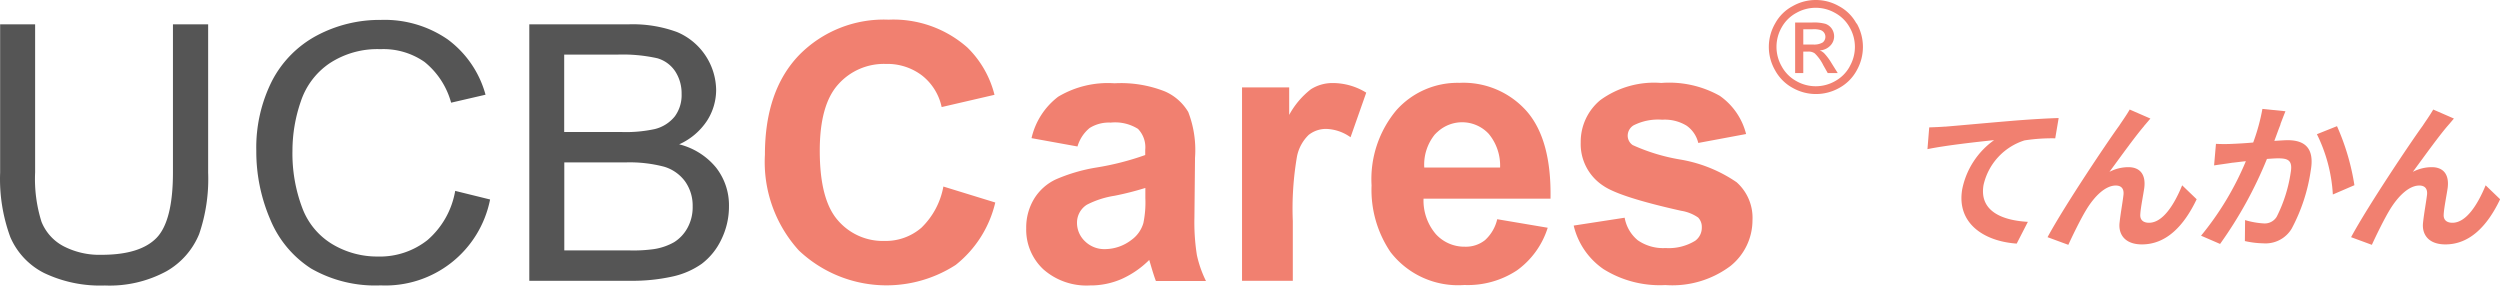
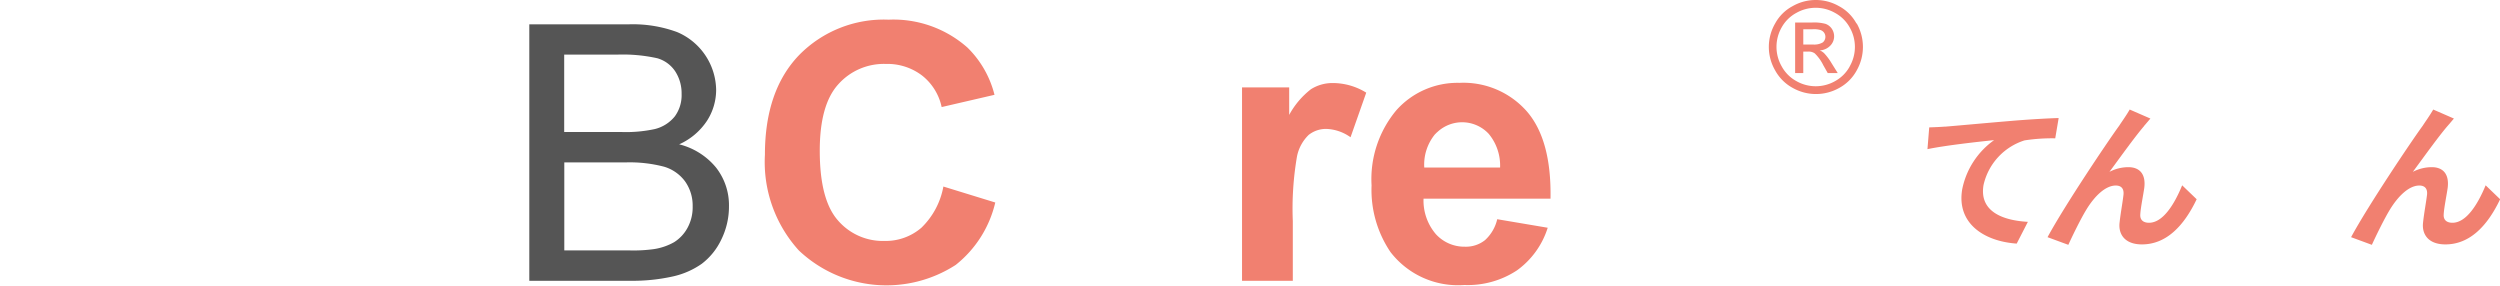
<svg xmlns="http://www.w3.org/2000/svg" width="188.206" height="21.5" viewBox="0 0 188.206 21.5">
  <defs>
    <clipPath id="clip-path">
      <rect id="長方形_30407" data-name="長方形 30407" width="188.206" height="21.5" fill="none" />
    </clipPath>
  </defs>
  <g id="logo_ucb_tenkan" transform="translate(0 0)">
    <g id="グループ_9739" data-name="グループ 9739" transform="translate(0 0)" clip-path="url(#clip-path)">
      <path id="パス_15950" data-name="パス 15950" d="M197.937,12.691c1-.081,2.981-.266,5.18-.45,1.232-.1,2.553-.177,3.38-.2l-.258,1.528a13.463,13.463,0,0,0-2.311.155,4.574,4.574,0,0,0-3.085,3.35c-.339,1.956,1.359,2.672,3.336,2.782l-.841,1.638c-2.443-.17-4.546-1.513-4.1-4.1a5.976,5.976,0,0,1,2.4-3.69c-1.129.118-3.594.384-5.018.679l.133-1.638c.472-.015.938-.037,1.182-.059" transform="translate(-51.516 -3.155)" fill="#f18070" />
      <path id="パス_15951" data-name="パス 15951" d="M216.126,12.427c-.731.856-1.823,2.391-2.6,3.439a3.078,3.078,0,0,1,1.424-.354c.886,0,1.322.561,1.2,1.55-.075.539-.274,1.491-.3,1.993-.038.465.266.642.657.642,1.026,0,1.889-1.336,2.494-2.819l1.092,1.048c-.975,2.044-2.311,3.4-4.119,3.4-1.313,0-1.793-.79-1.682-1.66.066-.635.244-1.609.294-2.1.037-.421-.154-.672-.582-.672-.8,0-1.617.834-2.207,1.8-.428.694-1.077,2.029-1.365,2.664l-1.565-.576c1.292-2.391,4.568-7.262,5.395-8.391.207-.325.5-.716.79-1.218l1.558.679c-.148.17-.31.369-.48.561Z" transform="translate(-54.723 -2.927)" fill="#f18070" />
-       <path id="パス_15952" data-name="パス 15952" d="M230.511,12.285c-.148.354-.3.8-.465,1.232.391-.022.753-.052,1-.052,1.255,0,2.044.561,1.742,2.28a13.32,13.32,0,0,1-1.439,4.384,2.292,2.292,0,0,1-2.133,1.1,6.793,6.793,0,0,1-1.387-.17l.015-1.579a6.075,6.075,0,0,0,1.41.251,1.053,1.053,0,0,0,.974-.509,10.874,10.874,0,0,0,1.048-3.306c.17-.952-.214-1.085-.959-1.085-.192,0-.487.022-.827.044a31.062,31.062,0,0,1-3.528,6.4l-1.432-.62a22.371,22.371,0,0,0,3.373-5.609c-.435.044-.812.1-1.041.118-.339.059-.982.14-1.351.2l.14-1.624a12,12,0,0,0,1.262,0c.369-.015.93-.044,1.542-.1a14.935,14.935,0,0,0,.694-2.531l1.734.177c-.125.31-.273.694-.384.989Zm5.564,4.568-1.624.7a11.706,11.706,0,0,0-1.2-4.539l1.513-.605A17.573,17.573,0,0,1,236.075,16.854Z" transform="translate(-58.829 -2.911)" fill="#f18070" />
      <path id="パス_15953" data-name="パス 15953" d="M247.076,12.427c-.731.856-1.823,2.391-2.6,3.439a3.084,3.084,0,0,1,1.424-.354c.886,0,1.322.561,1.2,1.55-.075.539-.274,1.491-.3,1.993-.037.465.266.642.657.642,1.026,0,1.889-1.336,2.5-2.819l1.091,1.048c-.974,2.044-2.31,3.4-4.118,3.4-1.314,0-1.793-.79-1.683-1.66.066-.635.244-1.609.3-2.1.037-.421-.154-.672-.583-.672-.8,0-1.616.834-2.207,1.8-.428.694-1.077,2.029-1.365,2.664l-1.565-.576c1.291-2.391,4.568-7.262,5.395-8.391.207-.325.5-.716.79-1.218l1.557.679c-.147.17-.31.369-.479.561Z" transform="translate(-62.832 -2.927)" fill="#f18070" />
-       <path id="パス_15954" data-name="パス 15954" d="M13.035,2.482H15.67V13.648a12.809,12.809,0,0,1-.679,4.627,5.712,5.712,0,0,1-2.45,2.79,8.961,8.961,0,0,1-4.649,1.077A9.788,9.788,0,0,1,3.316,21.2,5.432,5.432,0,0,1,.777,18.5,12.686,12.686,0,0,1,.01,13.64V2.482H2.644V13.633a10.751,10.751,0,0,0,.48,3.712,3.587,3.587,0,0,0,1.654,1.838,5.874,5.874,0,0,0,2.87.649q2.9,0,4.14-1.277c.819-.849,1.232-2.494,1.232-4.915V2.482Z" transform="translate(0 -0.65)" fill="#555" />
-       <path id="パス_15955" data-name="パス 15955" d="M41.109,14.9l2.634.649A8.031,8.031,0,0,1,35.5,22.015a9.679,9.679,0,0,1-5.232-1.269,8.008,8.008,0,0,1-3.07-3.683,12.923,12.923,0,0,1-1.055-5.181A11.142,11.142,0,0,1,27.33,6.613,8.082,8.082,0,0,1,30.71,3.2,10.072,10.072,0,0,1,35.537,2.03a8.353,8.353,0,0,1,5.026,1.476A7.686,7.686,0,0,1,43.4,7.661l-2.59.6a5.957,5.957,0,0,0-2.007-3.07,5.415,5.415,0,0,0-3.314-.959A6.551,6.551,0,0,0,31.655,5.3,5.586,5.586,0,0,0,29.493,8.17a11.366,11.366,0,0,0-.628,3.712,11.575,11.575,0,0,0,.738,4.3,5.374,5.374,0,0,0,2.3,2.753,6.564,6.564,0,0,0,3.38.908,5.782,5.782,0,0,0,3.749-1.24,6.3,6.3,0,0,0,2.081-3.683Z" transform="translate(-6.848 -0.531)" fill="#555" />
      <path id="パス_15956" data-name="パス 15956" d="M53.993,21.786V2.48h7.469a9.669,9.669,0,0,1,3.66.583,4.8,4.8,0,0,1,2.937,4.354,4.292,4.292,0,0,1-.694,2.332,4.9,4.9,0,0,1-2.089,1.764,5.226,5.226,0,0,1,2.775,1.749,4.6,4.6,0,0,1,.974,2.922,5.637,5.637,0,0,1-.59,2.524,4.945,4.945,0,0,1-1.461,1.8,6.053,6.053,0,0,1-2.177.952,13.826,13.826,0,0,1-3.21.325H53.993Zm2.635-11.2h4.3a10.218,10.218,0,0,0,2.509-.221,2.782,2.782,0,0,0,1.513-.959,2.7,2.7,0,0,0,.509-1.683,3.034,3.034,0,0,0-.472-1.69,2.418,2.418,0,0,0-1.358-1A11.974,11.974,0,0,0,60.6,4.76H56.62v5.83Zm0,8.915h4.959a11.24,11.24,0,0,0,1.793-.1,4.433,4.433,0,0,0,1.52-.524,2.909,2.909,0,0,0,1-1.07,3.221,3.221,0,0,0,.391-1.624,3.14,3.14,0,0,0-.568-1.875A3.031,3.031,0,0,0,64.148,13.2a10.223,10.223,0,0,0-2.915-.325H56.628v6.635" transform="translate(-14.146 -0.648)" fill="#555" />
      <path id="パス_15957" data-name="パス 15957" d="M91.469,14.572l3.9,1.2a8.453,8.453,0,0,1-2.981,4.7,9.6,9.6,0,0,1-11.808-1.092,9.894,9.894,0,0,1-2.553-7.2q0-4.826,2.568-7.5a8.926,8.926,0,0,1,6.745-2.672,8.407,8.407,0,0,1,5.933,2.1,7.54,7.54,0,0,1,2.037,3.557l-3.978.922a4.1,4.1,0,0,0-1.476-2.376,4.307,4.307,0,0,0-2.723-.871A4.6,4.6,0,0,0,83.536,6.89q-1.384,1.539-1.38,5,0,3.664,1.358,5.218a4.457,4.457,0,0,0,3.528,1.557,4.108,4.108,0,0,0,2.76-.989,5.731,5.731,0,0,0,1.66-3.107Z" transform="translate(-20.442 -0.527)" fill="#f18070" />
-       <path id="パス_15958" data-name="パス 15958" d="M108.543,13.246l-3.46-.627A5.443,5.443,0,0,1,107.089,9.5a7.291,7.291,0,0,1,4.237-1.011,9.018,9.018,0,0,1,3.8.613,3.817,3.817,0,0,1,1.756,1.55,7.97,7.97,0,0,1,.509,3.446l-.045,4.494a15.8,15.8,0,0,0,.185,2.827,8.388,8.388,0,0,0,.686,1.956h-3.771c-.1-.258-.221-.635-.369-1.137-.066-.229-.111-.376-.133-.45a7,7,0,0,1-2.088,1.439,5.85,5.85,0,0,1-2.376.48,4.9,4.9,0,0,1-3.513-1.218,4.083,4.083,0,0,1-1.284-3.085,4.167,4.167,0,0,1,.583-2.2,3.815,3.815,0,0,1,1.638-1.476,12.811,12.811,0,0,1,3.033-.893,20.69,20.69,0,0,0,3.705-.945V13.5a1.985,1.985,0,0,0-.546-1.579,3.24,3.24,0,0,0-2.052-.472,2.719,2.719,0,0,0-1.586.406,2.815,2.815,0,0,0-.922,1.417Zm5.108,3.122a22.374,22.374,0,0,1-2.325.59,6.835,6.835,0,0,0-2.075.672,1.6,1.6,0,0,0-.745,1.358,1.908,1.908,0,0,0,.6,1.395,2.079,2.079,0,0,0,1.52.59,3.294,3.294,0,0,0,1.971-.686,2.374,2.374,0,0,0,.907-1.277,7.665,7.665,0,0,0,.148-1.875v-.768" transform="translate(-27.427 -2.219)" fill="#f18070" />
      <path id="パス_15959" data-name="パス 15959" d="M130.519,23.357H126.7V8.8h3.55V10.87a6.17,6.17,0,0,1,1.638-1.934,3.029,3.029,0,0,1,1.653-.465,4.794,4.794,0,0,1,2.51.723l-1.182,3.358a3.331,3.331,0,0,0-1.793-.627,2.093,2.093,0,0,0-1.358.45,3.1,3.1,0,0,0-.878,1.609,23.082,23.082,0,0,0-.317,4.878v4.494Z" transform="translate(-33.197 -2.219)" fill="#f18070" />
      <path id="パス_15960" data-name="パス 15960" d="M149.369,18.715l3.8.642a6.263,6.263,0,0,1-2.317,3.21,6.712,6.712,0,0,1-3.956,1.1,6.42,6.42,0,0,1-5.564-2.48,8.351,8.351,0,0,1-1.424-5.018,8.081,8.081,0,0,1,1.875-5.668,6.165,6.165,0,0,1,4.738-2.052A6.357,6.357,0,0,1,151.6,10.6q1.86,2.148,1.779,6.568H143.82a3.891,3.891,0,0,0,.922,2.664,2.9,2.9,0,0,0,2.2.952,2.312,2.312,0,0,0,1.506-.494,3.048,3.048,0,0,0,.922-1.587Zm.214-3.889a3.734,3.734,0,0,0-.856-2.539,2.732,2.732,0,0,0-3.867-.133.1.1,0,0,1-.03.022l-.155.155a3.6,3.6,0,0,0-.8,2.494h5.712Z" transform="translate(-36.653 -2.212)" fill="#f18070" />
-       <path id="パス_15961" data-name="パス 15961" d="M160.541,19.2l3.829-.59a2.822,2.822,0,0,0,.99,1.7,3.341,3.341,0,0,0,2.088.583,3.815,3.815,0,0,0,2.229-.546,1.219,1.219,0,0,0,.5-1.026,1.011,1.011,0,0,0-.274-.723,3.1,3.1,0,0,0-1.277-.509q-4.616-1.029-5.852-1.875a3.747,3.747,0,0,1-1.713-3.277,4.066,4.066,0,0,1,1.476-3.181,6.886,6.886,0,0,1,4.59-1.291,7.783,7.783,0,0,1,4.4.967,4.992,4.992,0,0,1,1.984,2.878l-3.6.672a2.209,2.209,0,0,0-.878-1.3,3.157,3.157,0,0,0-1.838-.45,4.074,4.074,0,0,0-2.162.428.918.918,0,0,0-.435.782.857.857,0,0,0,.376.7,14.333,14.333,0,0,0,3.564,1.085,10.632,10.632,0,0,1,4.259,1.712,3.58,3.58,0,0,1,1.195,2.863,4.418,4.418,0,0,1-1.653,3.439,7.287,7.287,0,0,1-4.9,1.439,8,8,0,0,1-4.663-1.2,5.517,5.517,0,0,1-2.244-3.277Z" transform="translate(-42.061 -2.22)" fill="#f18070" />
      <path id="パス_15962" data-name="パス 15962" d="M187.032,1.765A3.218,3.218,0,0,0,185.711.459a3.517,3.517,0,0,0-3.476,0,3.218,3.218,0,0,0-1.321,1.306,3.52,3.52,0,0,0,0,3.535,3.309,3.309,0,0,0,1.314,1.314,3.564,3.564,0,0,0,3.52,0A3.29,3.29,0,0,0,187.054,5.3a3.574,3.574,0,0,0,0-3.535ZM186.53,5A2.776,2.776,0,0,1,185.438,6.1a2.941,2.941,0,0,1-2.937,0A2.776,2.776,0,0,1,181.408,5a2.954,2.954,0,0,1,0-2.945A2.766,2.766,0,0,1,182.515.968a2.944,2.944,0,0,1,2.9,0,2.766,2.766,0,0,1,1.107,1.092,2.937,2.937,0,0,1,0,2.945Z" transform="translate(-47.276 0)" fill="#f18070" />
      <path id="パス_15963" data-name="パス 15963" d="M185.29,4.593a.99.99,0,0,0-.325-.2,1.178,1.178,0,0,0,.79-.347,1,1,0,0,0,.3-.723,1.034,1.034,0,0,0-.176-.561.959.959,0,0,0-.48-.369,3.317,3.317,0,0,0-.974-.1h-1.306V6.1h.613V4.483h.362a.788.788,0,0,1,.5.133,3.163,3.163,0,0,1,.641.886l.339.6h.753l-.465-.745a4.265,4.265,0,0,0-.561-.753Zm-.811-.642h-.746V2.8h.7a1.718,1.718,0,0,1,.613.066.571.571,0,0,1,.258.2.547.547,0,0,1-.1.723,1.256,1.256,0,0,1-.731.162Z" transform="translate(-47.977 -0.599)" fill="#f18070" />
    </g>
  </g>
</svg>